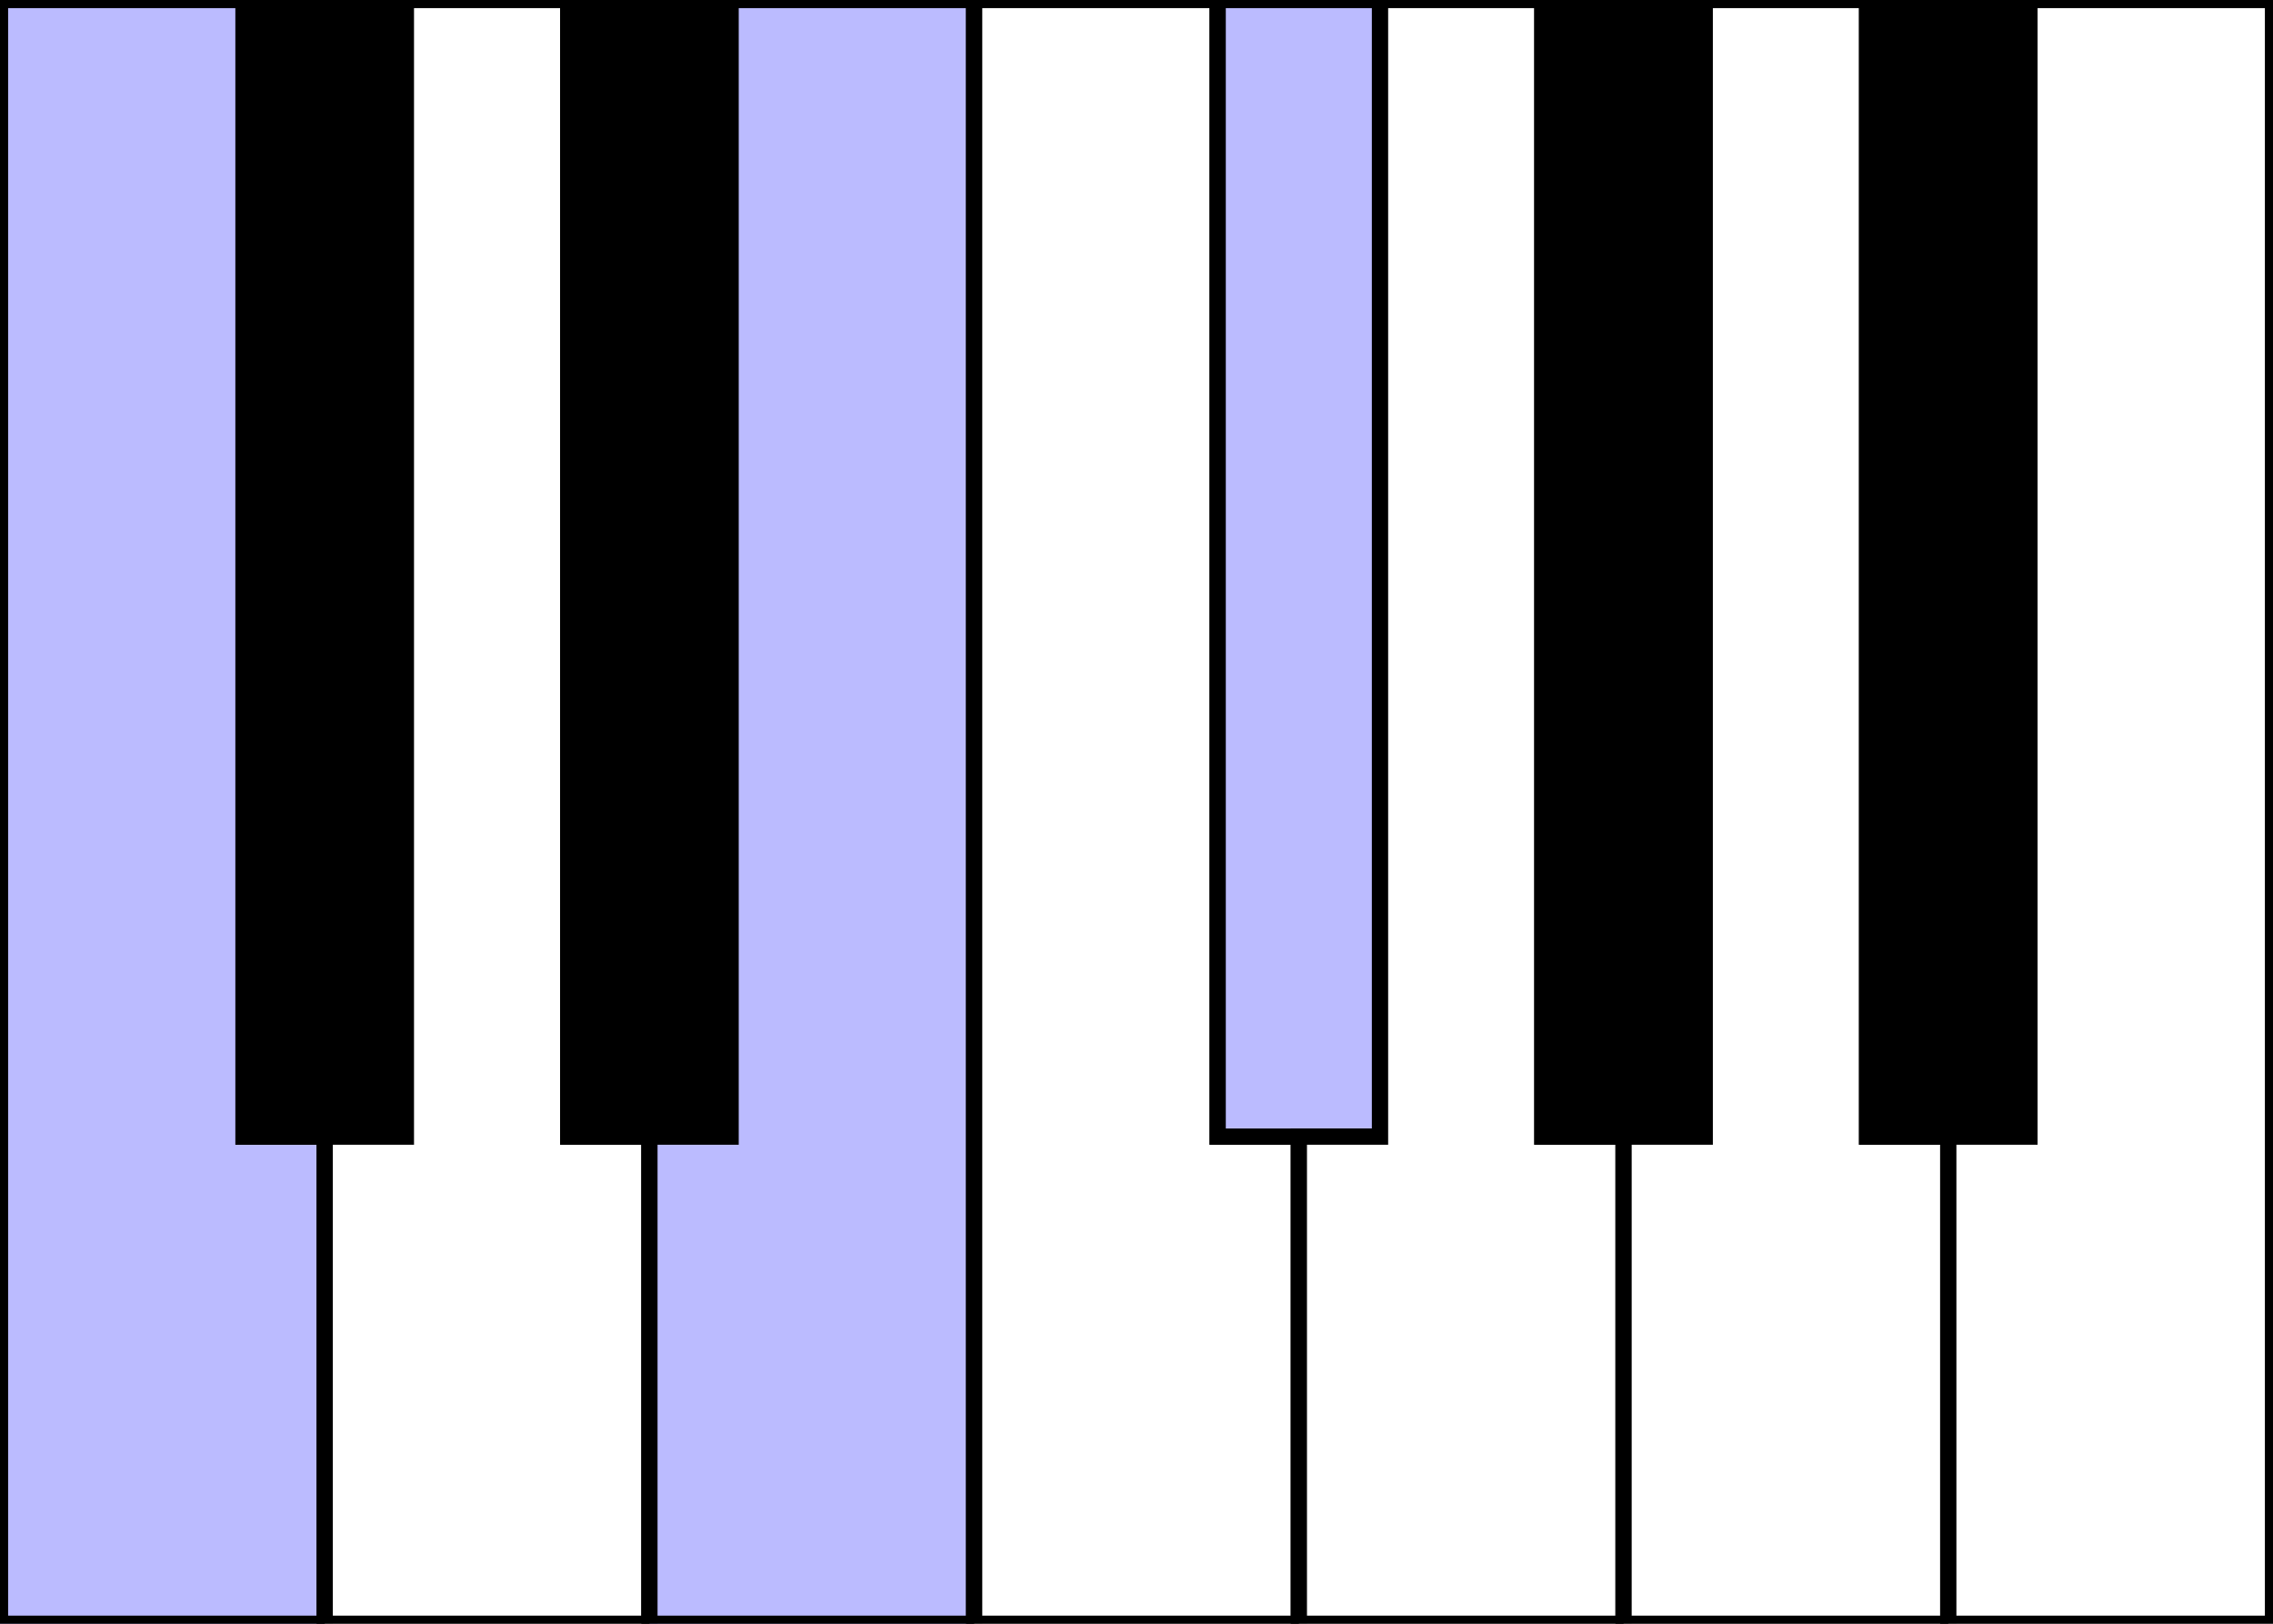
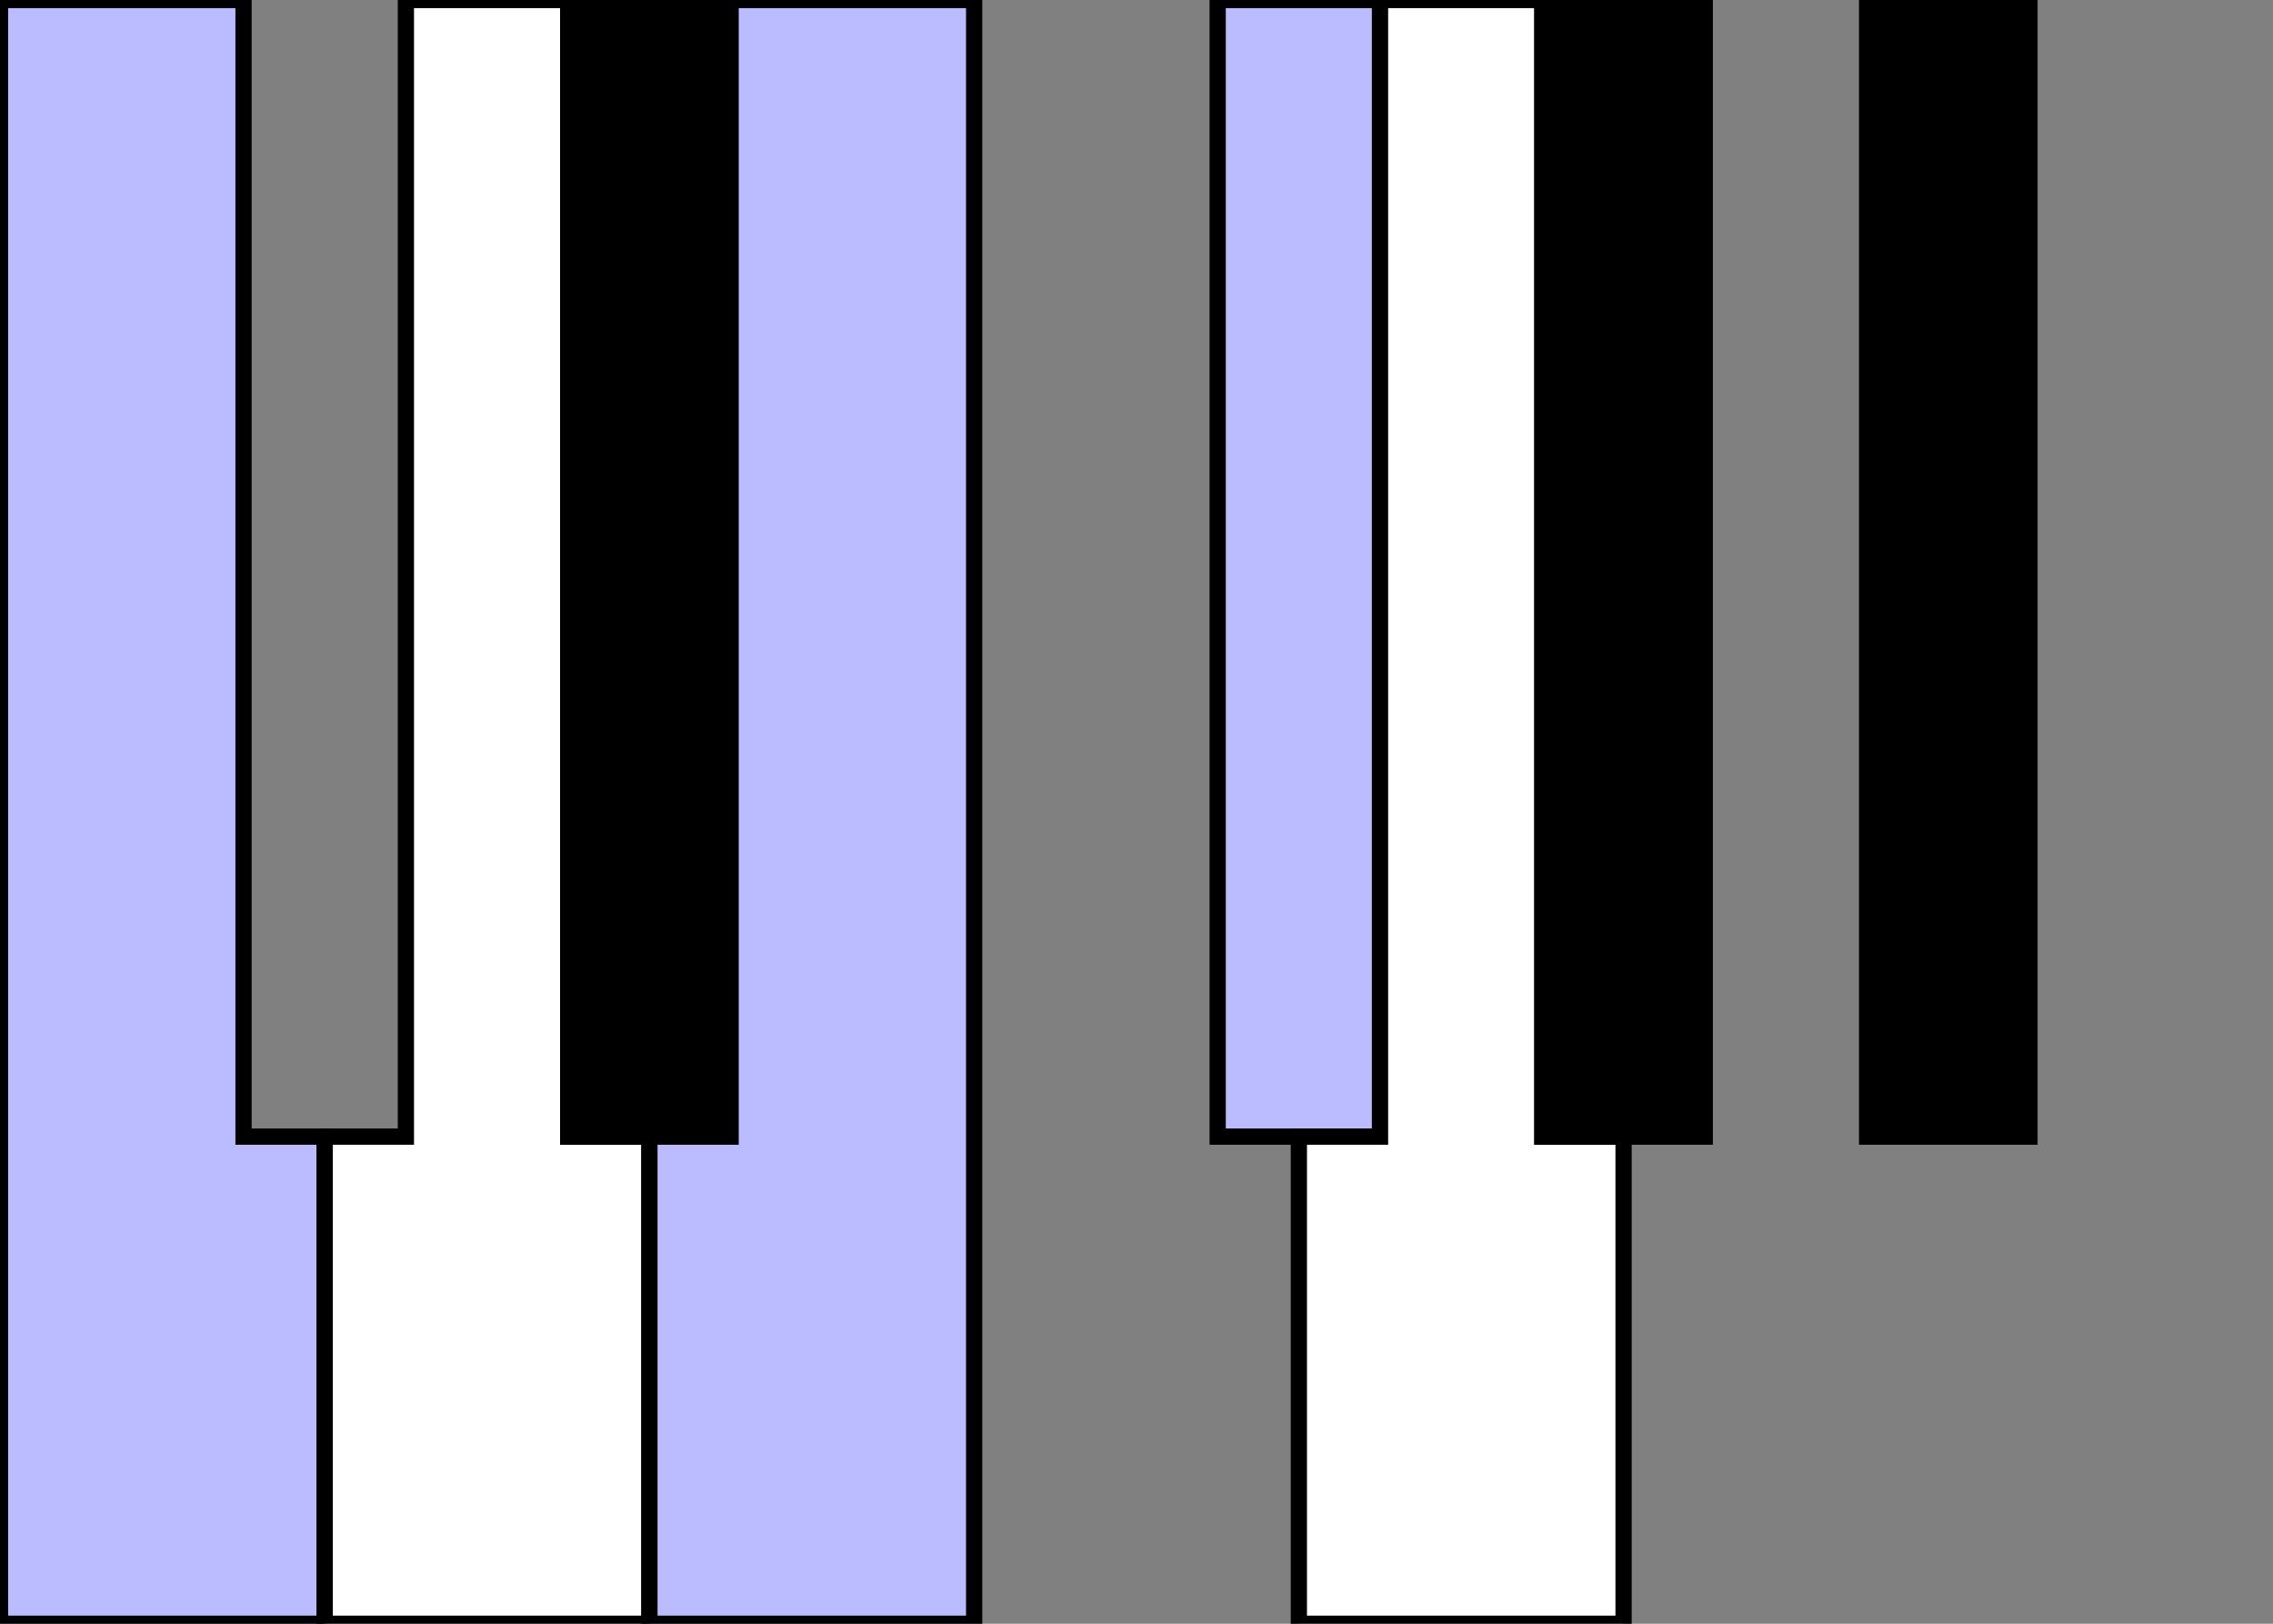
<svg xmlns="http://www.w3.org/2000/svg" width="140" height="100">
  <rect width="100%" height="100%" fill="#808080" stroke="none" />
  <polygon points="0,0 15,0 15,70 20,70 20,100 0,100" id="C" style="fill:#BBBBFF; stroke:#000000;stroke-width:1" />
-   <polygon points="15,0 15,70 25,70 25,0" id="Db" style="fill:#000000; stroke:#000000;stroke-width:1" />
  <polygon points="25,0 35,0 35,70 40,70 40,100 20,100 20,70 25,70" id="D" style="fill:#FFFFFF; stroke:#000000;stroke-width:1" />
  <polygon points="35,0 35,70 45,70 45,0" id="Eb" style="fill:#000000; stroke:#000000;stroke-width:1" />
  <polygon points="45,0 60,0 60,100 40,100 40,70 45,70" id="E" style="fill:#BBBBFF; stroke:#000000;stroke-width:1" />
-   <polygon points="60,0 75,0 75,70 80,70 80,100 60,100" id="F" style="fill:#FFFFFF; stroke:#000000;stroke-width:1" />
  <polygon points="75,0 75,70 85,70 85,0" id="Gb" style="fill:#BBBBFF; stroke:#000000;stroke-width:1" />
  <polygon points="85,0 95,0 95,70 100,70 100,100 80,100 80,70 85,70" id="G" style="fill:#FFFFFF; stroke:#000000;stroke-width:1" />
  <polygon points="95,0 95,70 105,70 105,0" id="Ab" style="fill:#000000; stroke:#000000;stroke-width:1" />
-   <polygon points="105,0 115,0 115,70 120,70 120,100 100,100 100,70 105,70" id="A" style="fill:#FFFFFF; stroke:#000000;stroke-width:1" />
  <polygon points="115,0 115,70 125,70 125,0" id="Bb" style="fill:#000000; stroke:#000000;stroke-width:1" />
-   <polygon points="125,0 140,0 140,100 120,100 120,70 125,70" id="B" style="fill:#FFFFFF; stroke:#000000;stroke-width:1" />
</svg>